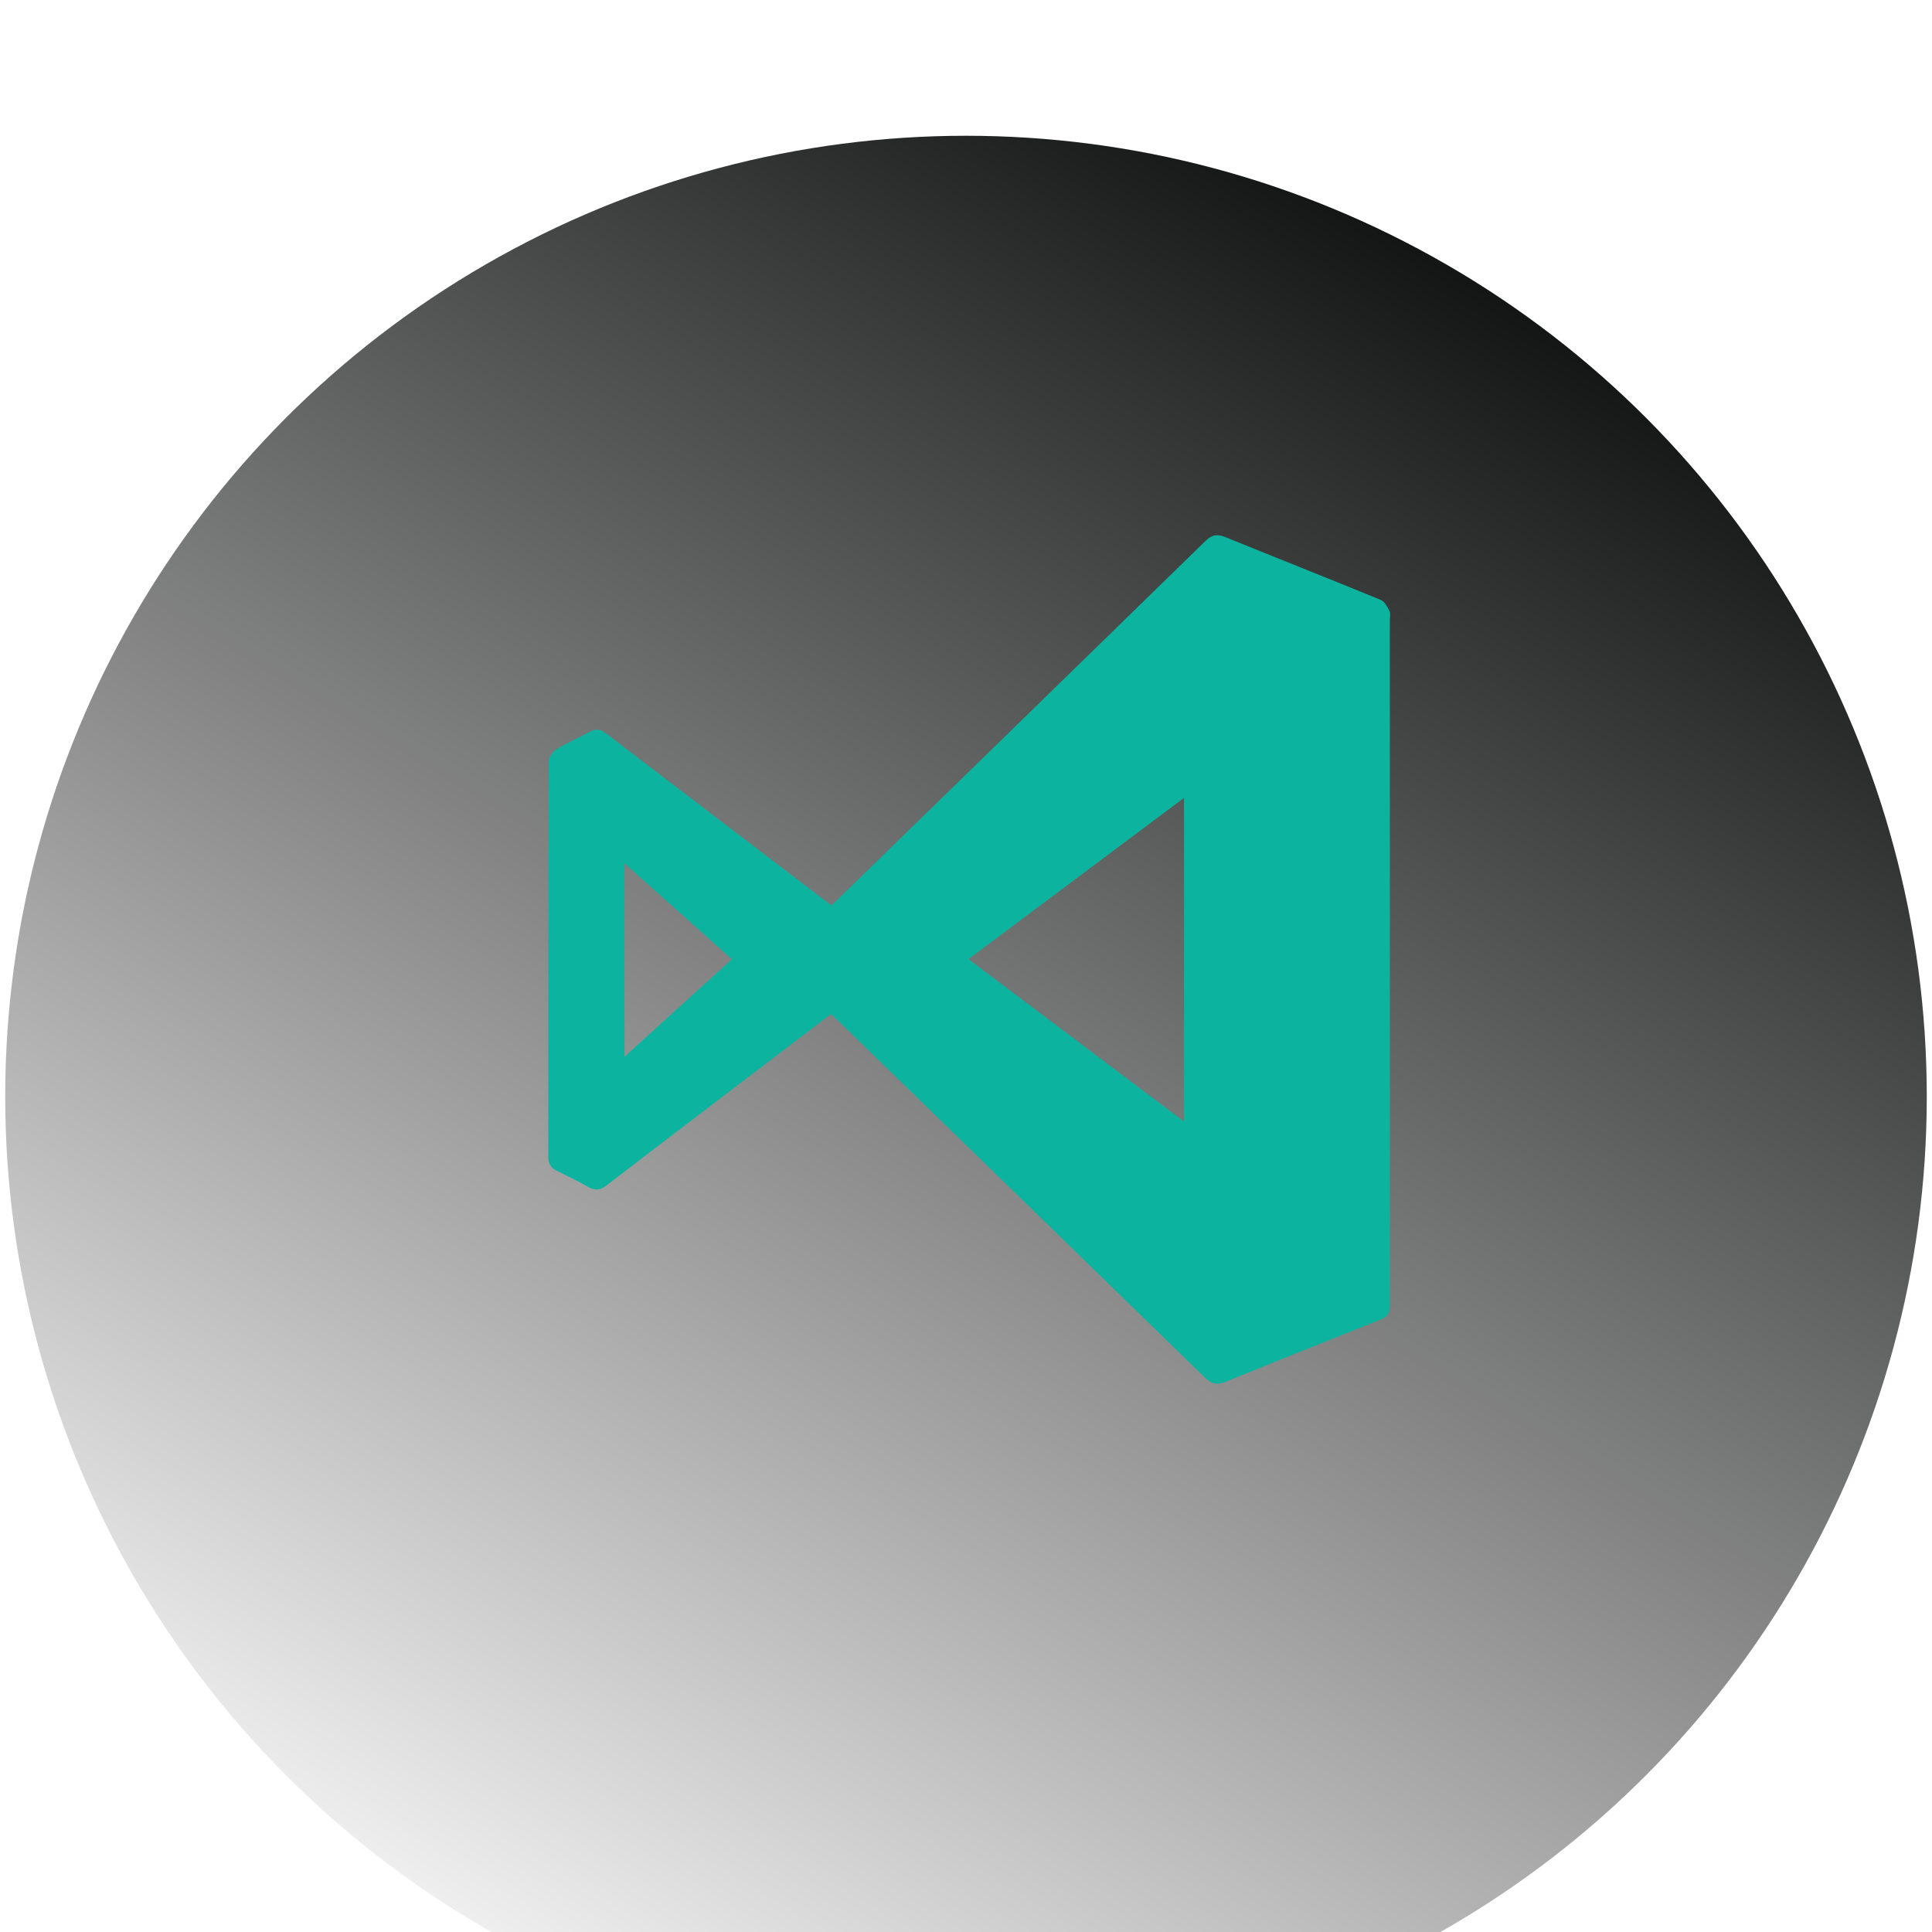
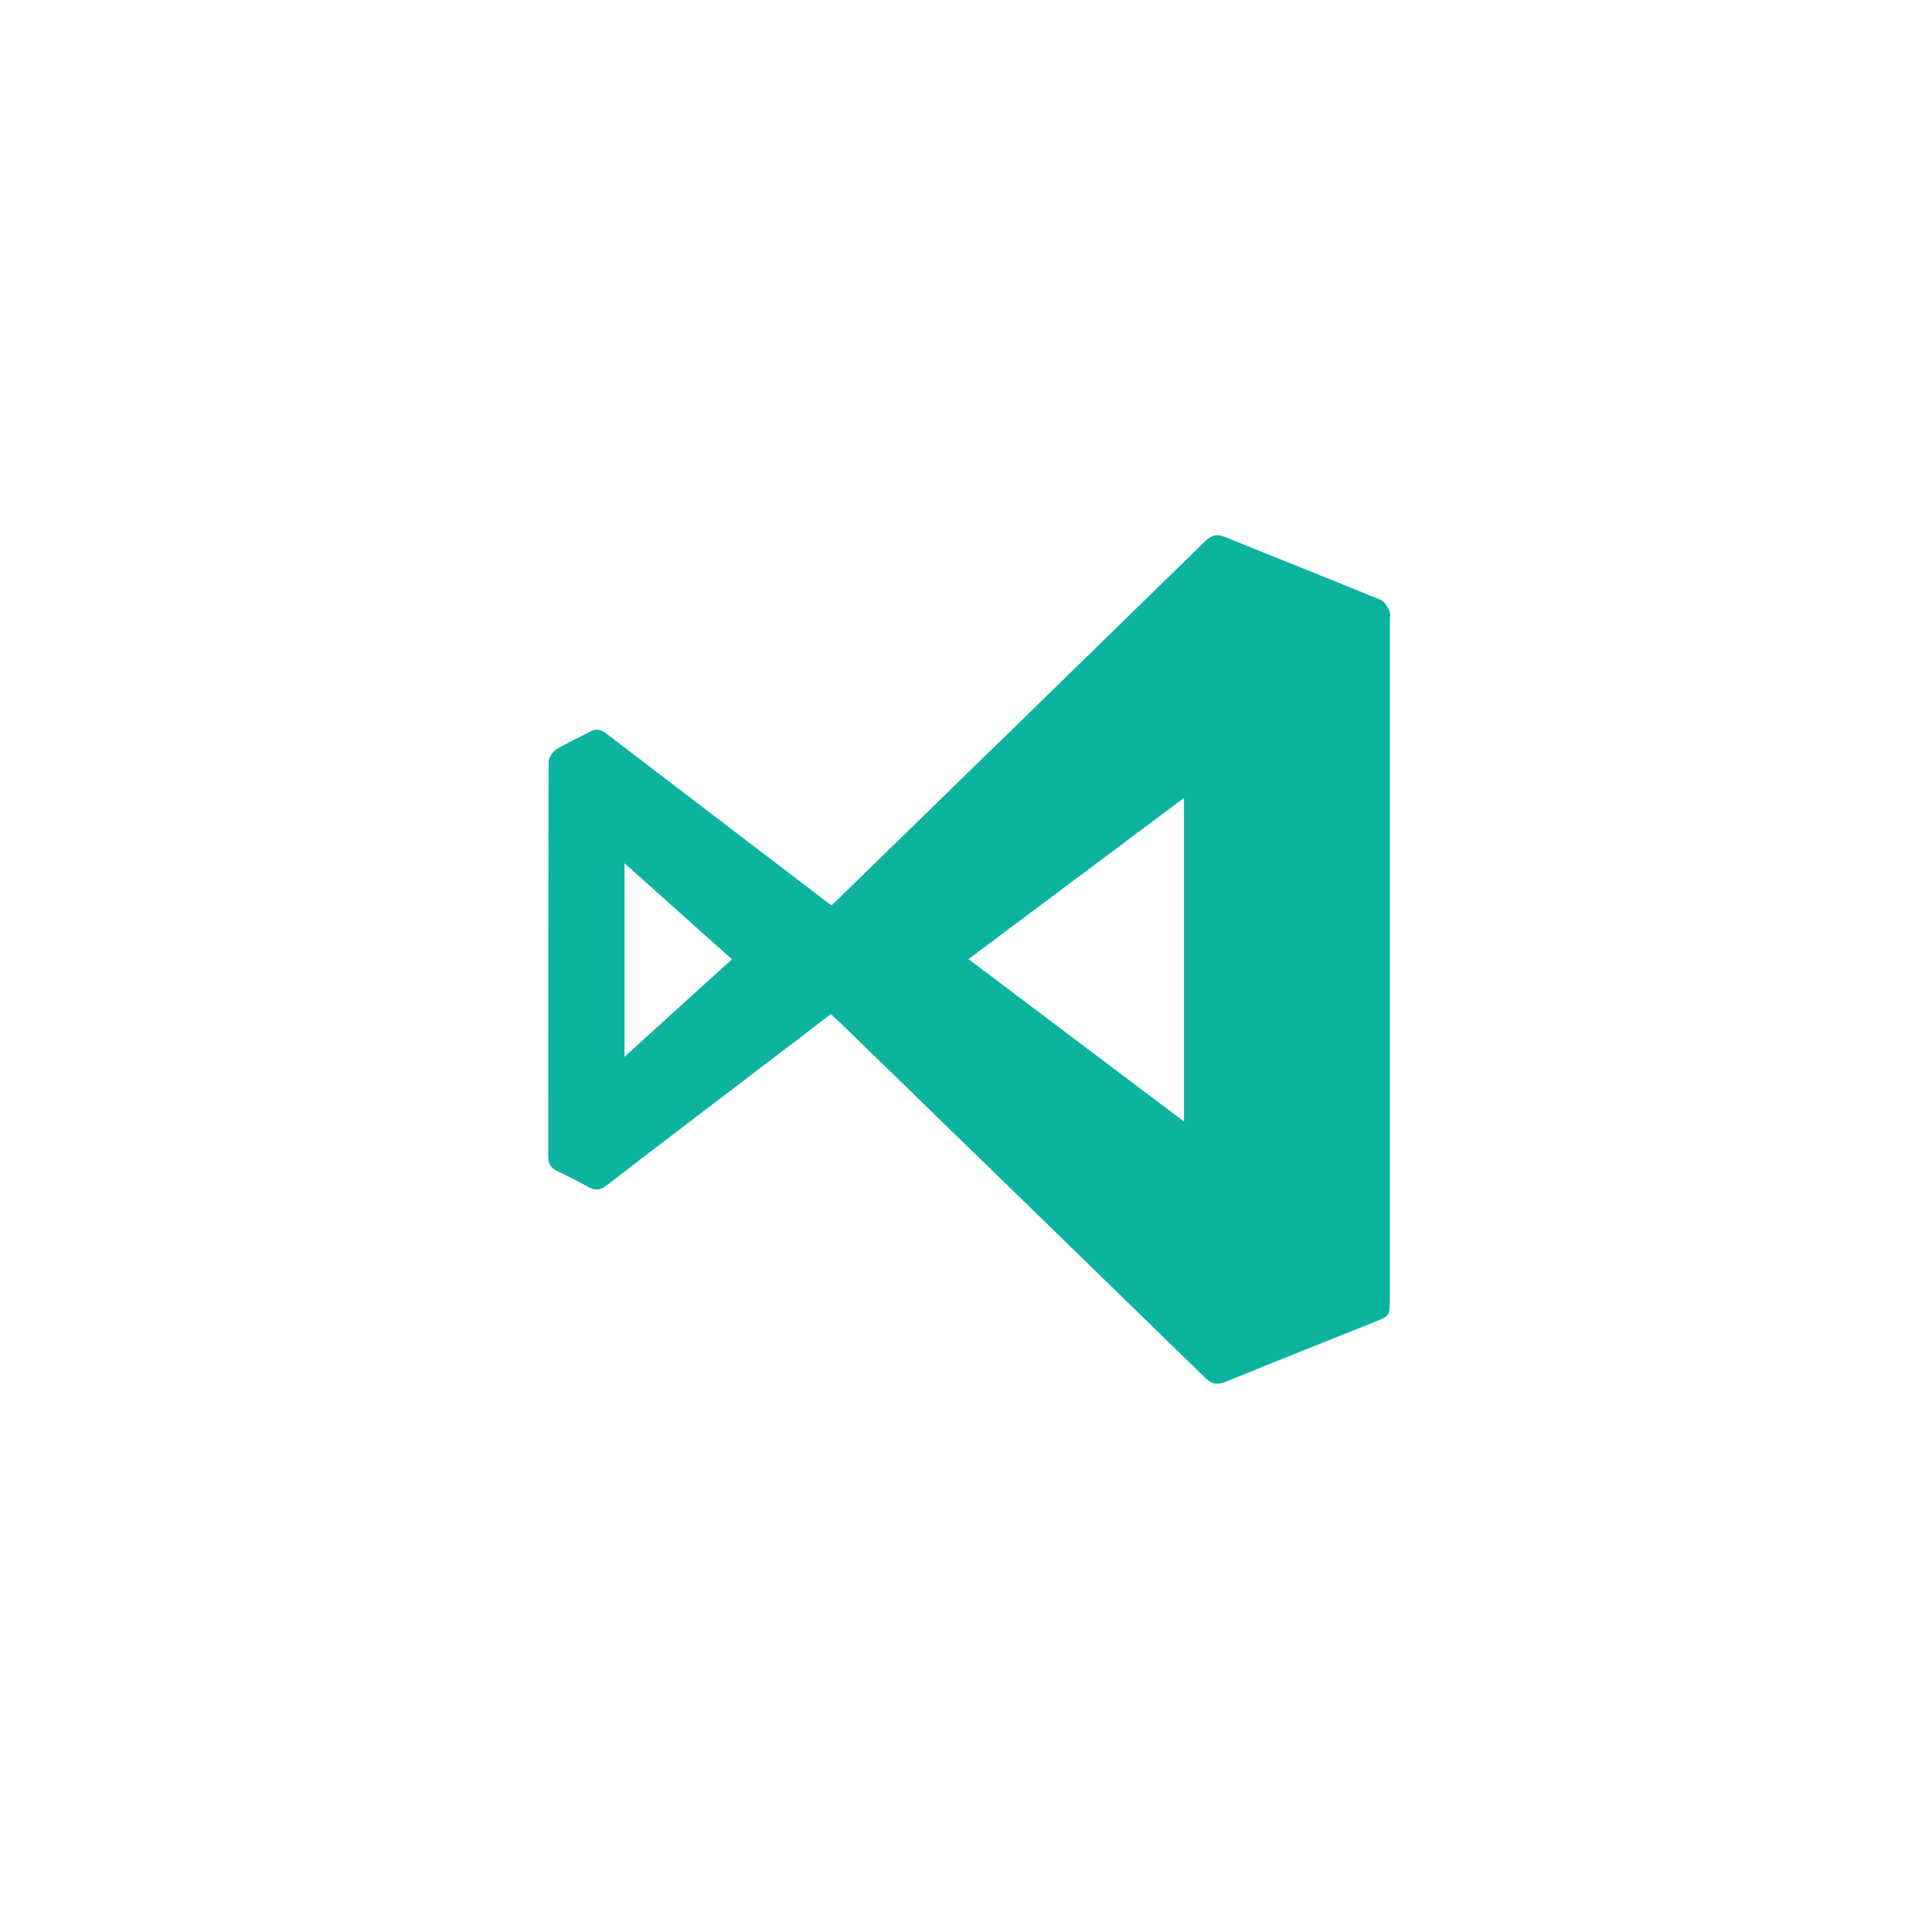
<svg xmlns="http://www.w3.org/2000/svg" width="148" height="148" viewBox="0 0 148 148" fill="none">
  <g filter="url(#filter0_i_558_5919)">
-     <circle cx="74" cy="74" r="73.6" fill="url(#paint0_linear_558_5919)" />
-   </g>
+     </g>
  <path fill-rule="evenodd" clip-rule="evenodd" d="M63.653 77.687C61.703 79.172 59.8 80.622 57.898 82.072C54.09 84.976 50.276 87.873 46.483 90.796C45.98 91.184 45.574 91.231 45.027 90.911C44.247 90.456 43.424 90.073 42.615 89.667C42.183 89.45 42 89.116 42 88.627C42.006 78.544 41.999 68.46 42.029 58.376C42.031 58.047 42.318 57.589 42.606 57.413C43.468 56.886 44.399 56.475 45.297 56.007C45.788 55.751 46.155 55.97 46.533 56.26C49.667 58.66 52.806 61.055 55.944 63.45C58.515 65.412 61.087 67.373 63.689 69.357C63.878 69.18 64.052 69.023 64.219 68.859C73.602 59.718 82.988 50.578 92.359 41.425C92.835 40.961 93.253 40.895 93.855 41.14C97.825 42.754 101.811 44.328 105.775 45.956C106.068 46.076 106.278 46.483 106.44 46.801C106.537 46.992 106.469 47.268 106.469 47.505C106.469 64.844 106.469 82.182 106.469 99.521C106.469 100.808 106.468 100.804 105.239 101.295C101.459 102.806 97.674 104.304 93.909 105.848C93.246 106.12 92.82 106.032 92.312 105.538C83.025 96.483 73.722 87.445 64.422 78.404C64.191 78.179 63.95 77.964 63.653 77.687ZM90.701 85.913C90.701 77.584 90.701 69.406 90.701 61.122C85.156 65.271 79.697 69.355 74.193 73.474C79.716 77.636 85.168 81.744 90.701 85.913ZM56.071 73.483C53.297 71.005 50.595 68.592 47.84 66.131C47.84 71.126 47.84 75.991 47.84 80.953C50.623 78.427 53.317 75.982 56.071 73.483Z" fill="#0CB4A0" />
  <defs>
    <filter id="filter0_i_558_5919" x="0.4" y="0.4" width="147.2" height="157.2" filterUnits="userSpaceOnUse" color-interpolation-filters="sRGB">
      <feFlood flood-opacity="0" result="BackgroundImageFix" />
      <feBlend mode="normal" in="SourceGraphic" in2="BackgroundImageFix" result="shape" />
      <feColorMatrix in="SourceAlpha" type="matrix" values="0 0 0 0 0 0 0 0 0 0 0 0 0 0 0 0 0 0 127 0" result="hardAlpha" />
      <feOffset dy="10" />
      <feGaussianBlur stdDeviation="5" />
      <feComposite in2="hardAlpha" operator="arithmetic" k2="-1" k3="1" />
      <feColorMatrix type="matrix" values="0 0 0 0 0 0 0 0 0 0 0 0 0 0 0 0 0 0 0.25 0" />
      <feBlend mode="normal" in2="shape" result="effect1_innerShadow_558_5919" />
    </filter>
    <linearGradient id="paint0_linear_558_5919" x1="119.9" y1="0.4" x2="31.4" y2="147.4" gradientUnits="userSpaceOnUse">
      <stop stop-color="#000101" />
      <stop offset="1" stop-color="#000101" stop-opacity="0" />
    </linearGradient>
  </defs>
</svg>